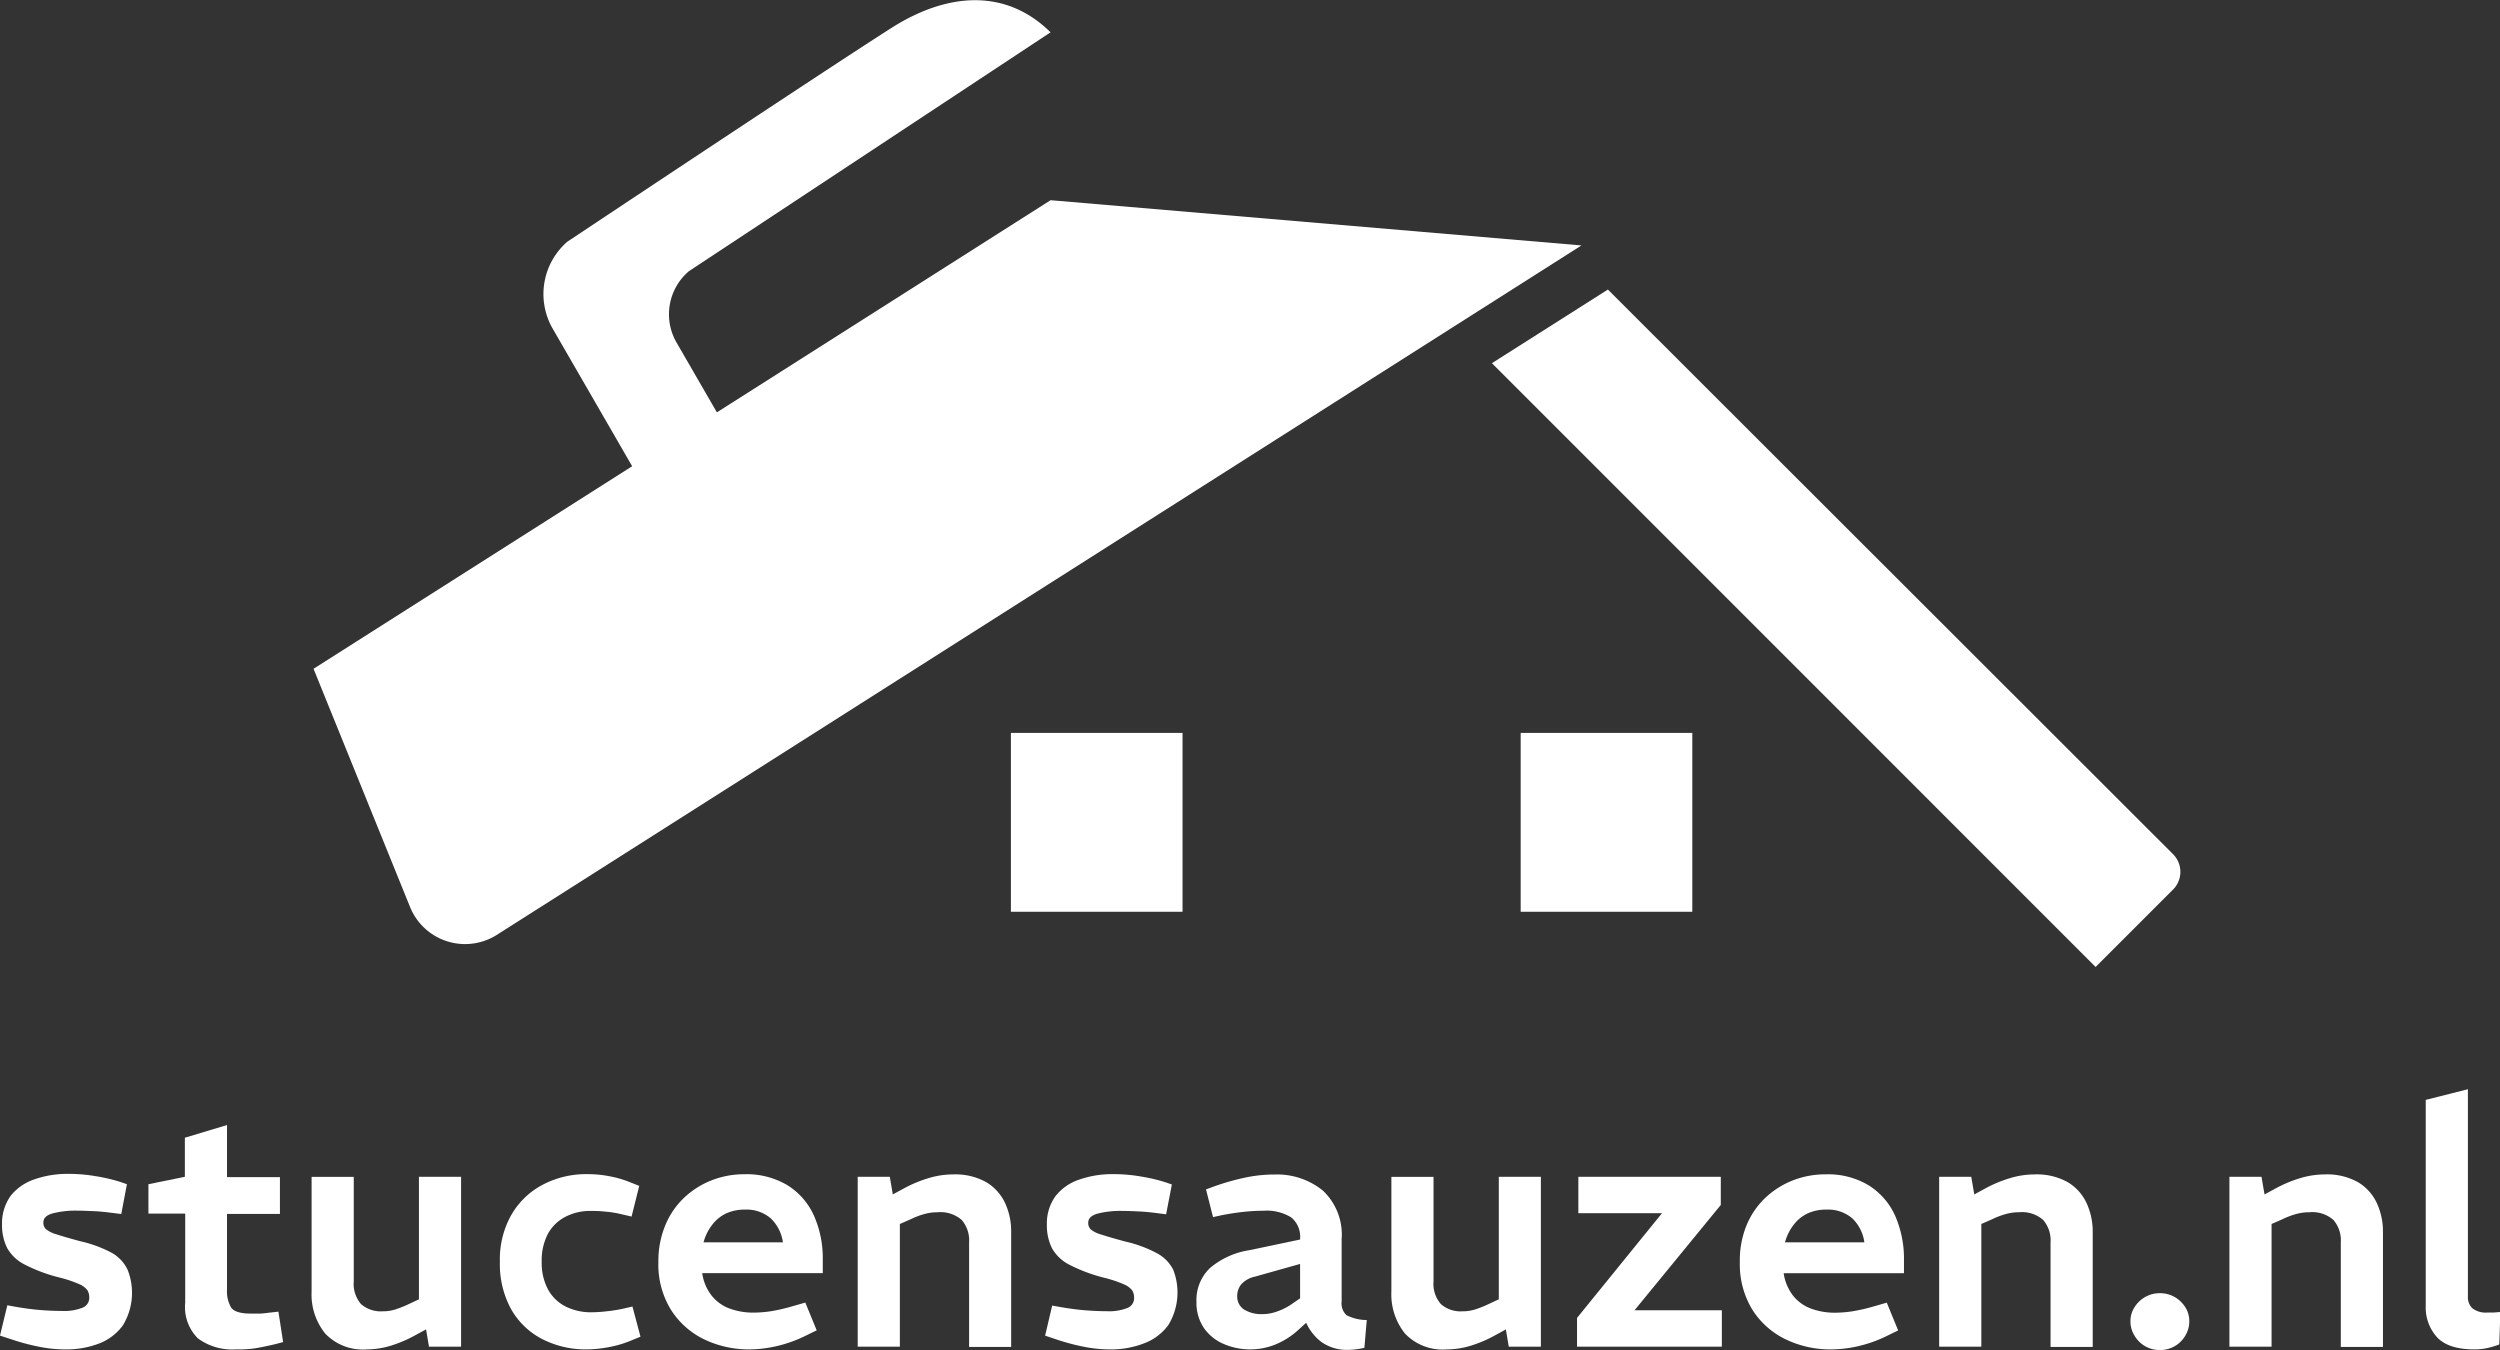
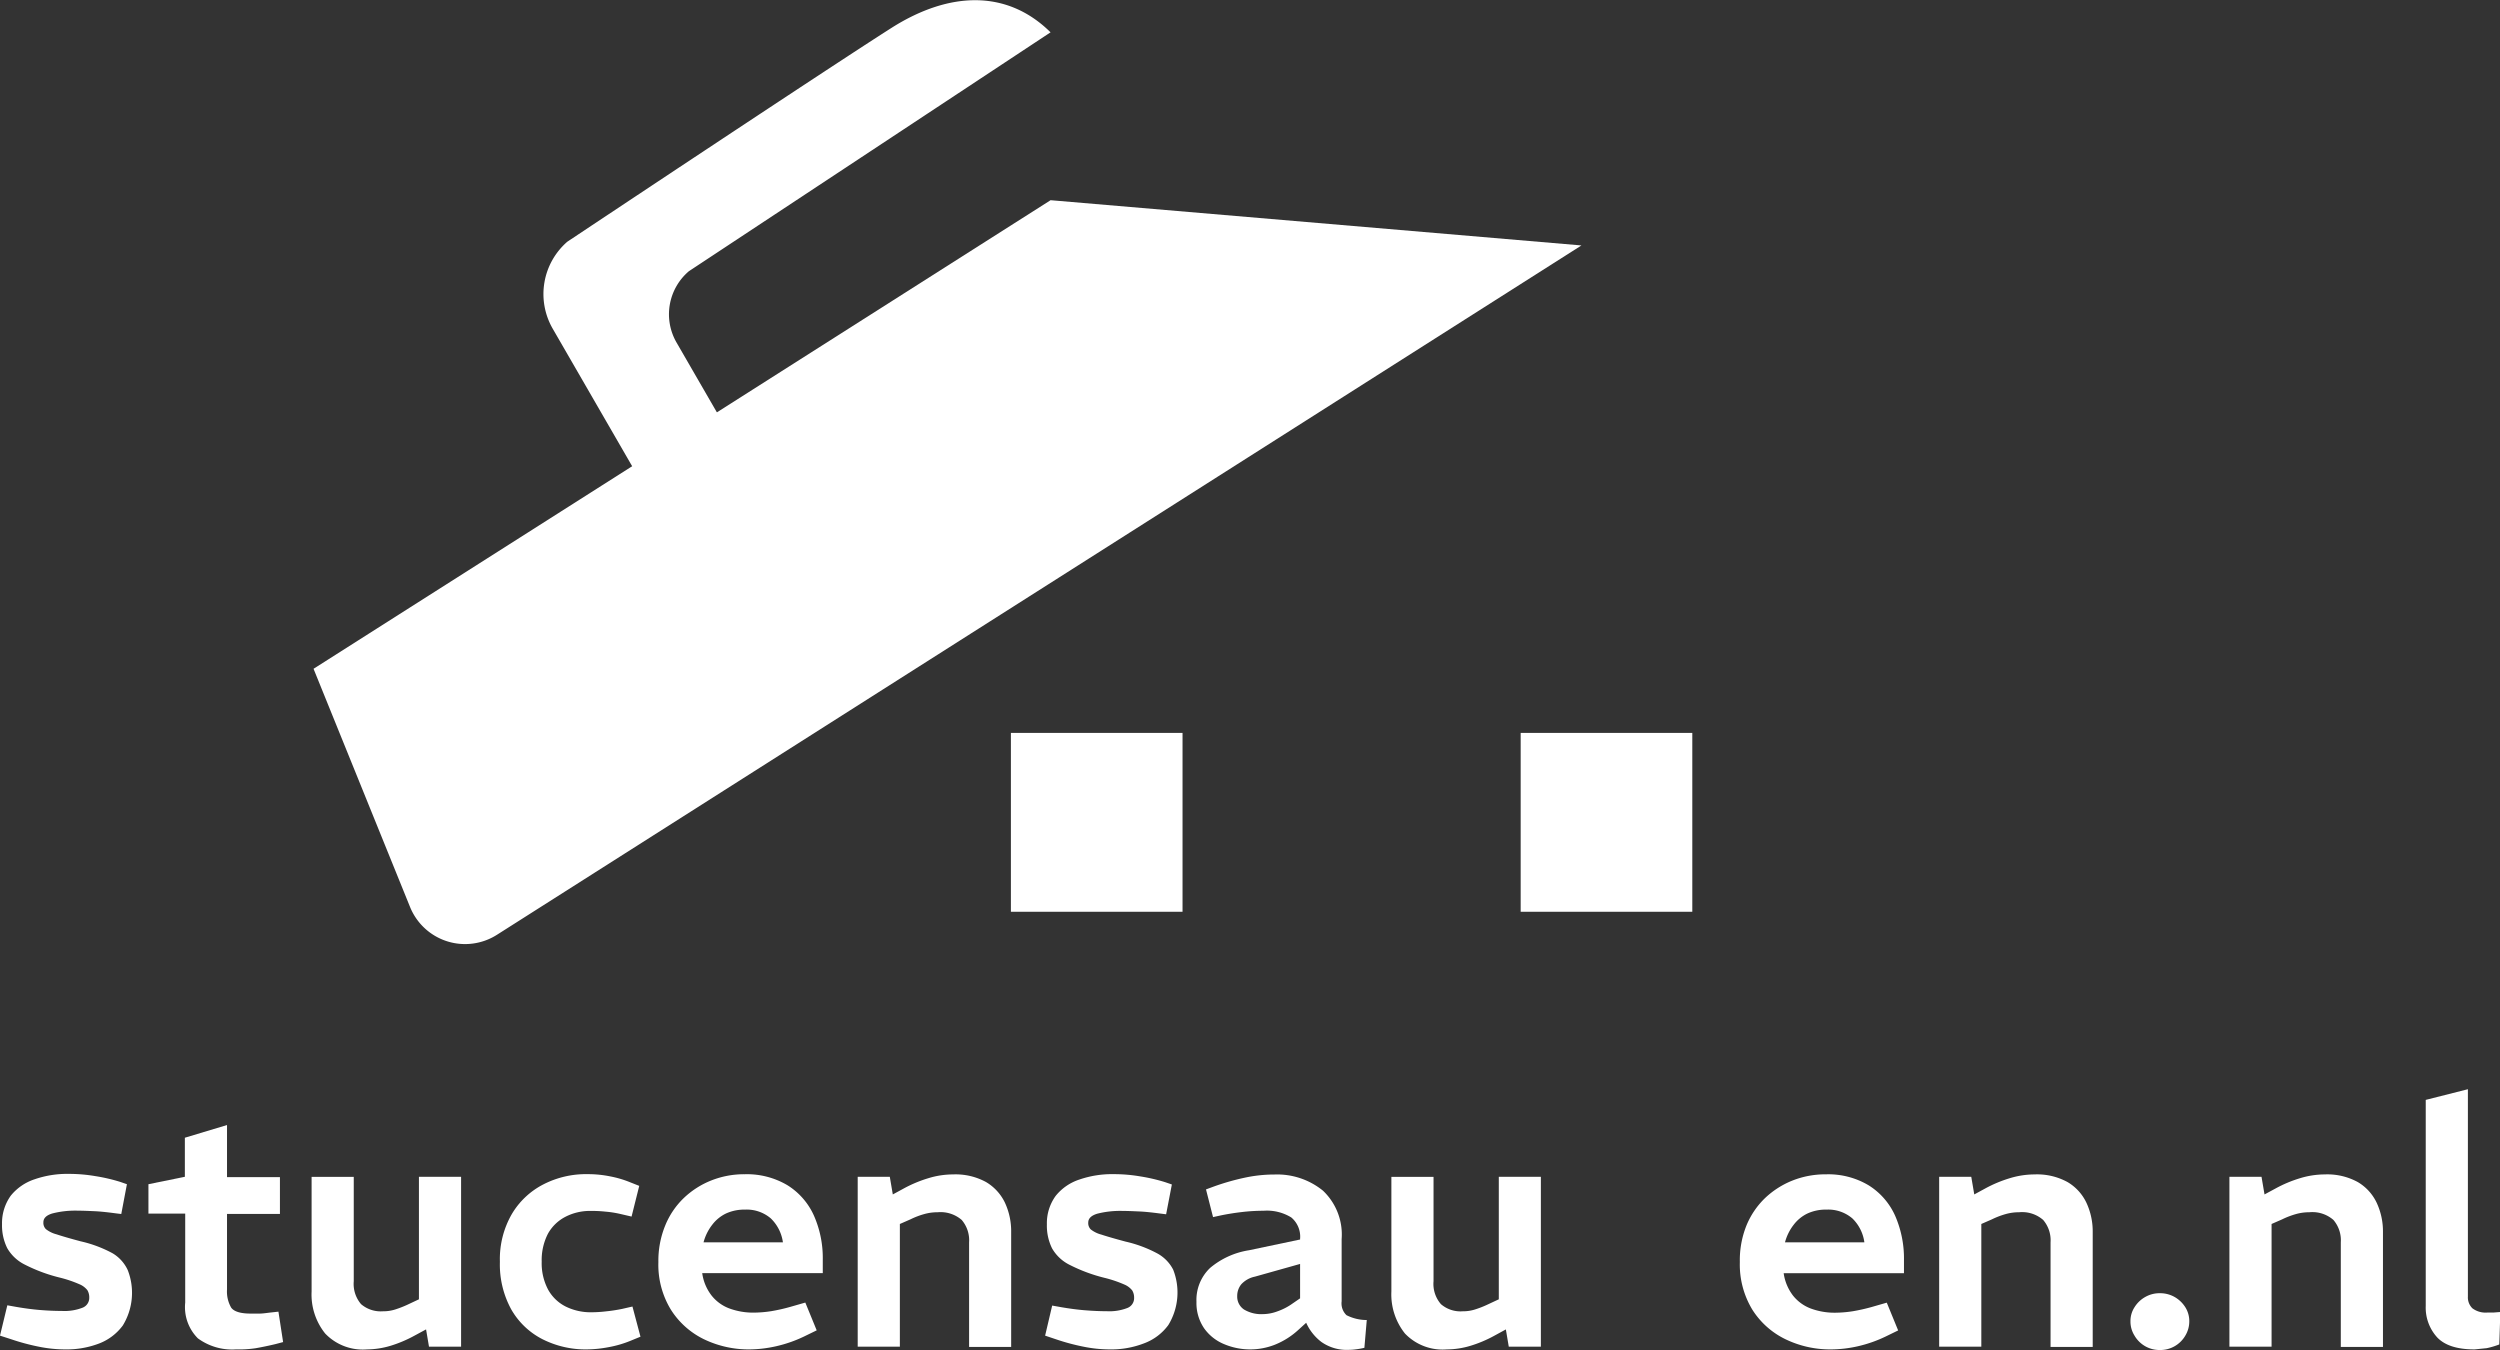
<svg xmlns="http://www.w3.org/2000/svg" id="katman_1" data-name="katman 1" viewBox="0 0 283.46 153.07">
  <rect x="0" y="0" width="283.46" height="153.07" fill="#333333" stroke="none" />
  <defs>
    <style>.cls-1{fill:#fff;}</style>
  </defs>
  <path class="cls-1" d="M7.39,153a15,15,0,0,1-3-.31,24.45,24.45,0,0,1-3.09-.83L0,151.44.83,148l1.06.19c.88.15,1.76.27,2.61.34s1.7.11,2.51.11a5.64,5.64,0,0,0,2.33-.36,1.19,1.19,0,0,0,.78-1.15,1.59,1.59,0,0,0-.21-.84,2.24,2.24,0,0,0-.91-.68,13.71,13.71,0,0,0-2.26-.76,18.22,18.22,0,0,1-3.92-1.46,4.71,4.71,0,0,1-2-1.87,5.8,5.8,0,0,1-.59-2.73,5.32,5.32,0,0,1,1-3.23,5.81,5.81,0,0,1,2.7-1.85,11.29,11.29,0,0,1,3.86-.61,17.83,17.83,0,0,1,3,.25,19.83,19.83,0,0,1,2.85.66l.75.26-.64,3.38-.65-.08c-.91-.12-1.71-.21-2.4-.24s-1.32-.06-1.88-.06a10.41,10.41,0,0,0-2.9.32c-.7.22-1,.55-1,1a1,1,0,0,0,.28.77,3.26,3.26,0,0,0,1.2.59c.6.2,1.52.47,2.76.8a14.07,14.07,0,0,1,3.62,1.36A4.33,4.33,0,0,1,14.48,144a7.08,7.08,0,0,1-.55,6.28,6,6,0,0,1-2.77,2.08A10.27,10.27,0,0,1,7.39,153Z" />
  <path class="cls-1" d="M26.76,153a6.57,6.57,0,0,1-4.32-1.25A5,5,0,0,1,21,147.69V137.6H16.83v-3.33l4.13-.84V129l4.78-1.44v5.91h6v4.17h-6v8.57a3.65,3.65,0,0,0,.47,2.05c.32.45,1.06.68,2.22.68.33,0,.67,0,1,0s.74-.06,1.14-.11l1-.11.53,3.45-.87.23c-.71.17-1.46.33-2.26.47A12.94,12.94,0,0,1,26.76,153Z" />
  <path class="cls-1" d="M41.63,153a5.91,5.91,0,0,1-4.76-1.8,7.06,7.06,0,0,1-1.54-4.76v-13h4.78v11.83a3.53,3.53,0,0,0,.83,2.6,3.42,3.42,0,0,0,2.47.81,4.52,4.52,0,0,0,1.38-.2,12,12,0,0,0,1.35-.52l1.36-.64V133.43h4.78v19.26H48.64l-.53-3.14,1,.75L47,151.44a14.47,14.47,0,0,1-2.75,1.16A9.49,9.49,0,0,1,41.63,153Z" />
  <path class="cls-1" d="M66.5,153a10.82,10.82,0,0,1-5-1.16,8.55,8.55,0,0,1-3.53-3.37,10.59,10.59,0,0,1-1.29-5.41,10.21,10.21,0,0,1,1.35-5.4,8.85,8.85,0,0,1,3.58-3.37,10.55,10.55,0,0,1,5-1.16,12.7,12.7,0,0,1,2.56.25,11.87,11.87,0,0,1,2.25.66l1.06.42-.87,3.48-1.29-.3a11.83,11.83,0,0,0-1.67-.26A14.25,14.25,0,0,0,67,137.3a6.06,6.06,0,0,0-2.88.66,4.76,4.76,0,0,0-2,1.94,6.54,6.54,0,0,0-.7,3.16,6.38,6.38,0,0,0,.72,3.15,4.68,4.68,0,0,0,2,1.93,6.36,6.36,0,0,0,2.91.65,14,14,0,0,0,1.64-.1,17.86,17.86,0,0,0,1.84-.28l1.18-.27.91,3.42-1,.41a12.39,12.39,0,0,1-2.63.78A13.76,13.76,0,0,1,66.5,153Z" />
  <path class="cls-1" d="M85,153a11.68,11.68,0,0,1-5.16-1.14,9.19,9.19,0,0,1-3.77-3.36,9.76,9.76,0,0,1-1.42-5.4,10.56,10.56,0,0,1,.76-4.11,9,9,0,0,1,2.12-3.15,9.65,9.65,0,0,1,3.13-2,10.07,10.07,0,0,1,3.77-.7,9,9,0,0,1,4.86,1.25,7.82,7.82,0,0,1,3,3.45,11.92,11.92,0,0,1,1,5v1.51H79.62a5.31,5.31,0,0,0,1.06,2.54,4.63,4.63,0,0,0,2,1.46,7.76,7.76,0,0,0,2.8.48,13.38,13.38,0,0,0,2-.17,19.64,19.64,0,0,0,2.12-.48l1.71-.49,1.29,3.15-1.48.72a14.91,14.91,0,0,1-3.11,1.08A14.08,14.08,0,0,1,85,153Zm-5.23-12.14h9a4.66,4.66,0,0,0-1.37-2.71,4.2,4.2,0,0,0-2.92-1,5,5,0,0,0-2.14.43,4.29,4.29,0,0,0-1.57,1.27A5.55,5.55,0,0,0,79.77,140.86Z" />
  <path class="cls-1" d="M97.25,152.69V133.43h3.64l.34,2,1.25-.68a14.58,14.58,0,0,1,2.81-1.17,9.55,9.55,0,0,1,2.77-.42,7.18,7.18,0,0,1,3.75.87,5.45,5.45,0,0,1,2.14,2.35,7.68,7.68,0,0,1,.7,3.34v13h-4.77V140.86a3.54,3.54,0,0,0-.84-2.54,3.67,3.67,0,0,0-2.73-.87,5.54,5.54,0,0,0-1.53.21,9,9,0,0,0-1.54.59l-1.21.53v13.91Z" />
  <path class="cls-1" d="M125.84,153a15,15,0,0,1-3-.31,24.45,24.45,0,0,1-3.09-.83l-1.25-.42.8-3.41,1.06.19c.88.15,1.76.27,2.62.34s1.69.11,2.5.11a5.61,5.61,0,0,0,2.33-.36,1.19,1.19,0,0,0,.78-1.15,1.59,1.59,0,0,0-.21-.84,2.24,2.24,0,0,0-.91-.68,13.71,13.71,0,0,0-2.26-.76,18.43,18.43,0,0,1-3.92-1.46,4.71,4.71,0,0,1-2-1.87,5.8,5.8,0,0,1-.59-2.73,5.26,5.26,0,0,1,1-3.23,5.73,5.73,0,0,1,2.69-1.85,11.35,11.35,0,0,1,3.87-.61,17.72,17.72,0,0,1,3,.25,19.83,19.83,0,0,1,2.85.66l.76.26-.65,3.38-.64-.08c-.91-.12-1.72-.21-2.41-.24s-1.32-.06-1.88-.06a10.46,10.46,0,0,0-2.9.32c-.69.22-1,.55-1,1a1,1,0,0,0,.28.77,3.26,3.26,0,0,0,1.2.59c.6.2,1.53.47,2.76.8a14.31,14.31,0,0,1,3.63,1.36,4.36,4.36,0,0,1,1.76,1.82,7.08,7.08,0,0,1-.55,6.28,6,6,0,0,1-2.77,2.08A10.27,10.27,0,0,1,125.84,153Z" />
  <path class="cls-1" d="M141.76,153a7.58,7.58,0,0,1-2.95-.59,5.19,5.19,0,0,1-2.28-1.8,5.07,5.07,0,0,1-.87-3,5,5,0,0,1,1.55-3.85,9,9,0,0,1,4.4-2l5.8-1.22v-.07a2.84,2.84,0,0,0-1-2.43,5.26,5.26,0,0,0-3.15-.76,21.14,21.14,0,0,0-2.48.15c-.85.1-1.64.23-2.37.38l-.87.19-.8-3.14.95-.35a27.05,27.05,0,0,1,3.54-1,16,16,0,0,1,3.28-.34A8.24,8.24,0,0,1,150,135a6.85,6.85,0,0,1,2.12,5.5v7.05a1.85,1.85,0,0,0,.55,1.57,5.09,5.09,0,0,0,2.3.55l-.27,3.15a8.66,8.66,0,0,1-.95.17,6.15,6.15,0,0,1-.79.06,5,5,0,0,1-3.13-.89,5.61,5.61,0,0,1-1.73-2.18l-.87.79a8.71,8.71,0,0,1-2.71,1.71A7.64,7.64,0,0,1,141.76,153Zm1.44-4a4.77,4.77,0,0,0,1.63-.31,6.82,6.82,0,0,0,1.75-.91l.83-.57v-3.9l-5.12,1.44a2.9,2.9,0,0,0-1.55.87,2.09,2.09,0,0,0-.46,1.33,1.76,1.76,0,0,0,.76,1.52A3.79,3.79,0,0,0,143.2,149Z" />
  <path class="cls-1" d="M164.06,153a5.91,5.91,0,0,1-4.76-1.8,7.11,7.11,0,0,1-1.54-4.76v-13h4.78v11.83a3.49,3.49,0,0,0,.84,2.6,3.38,3.38,0,0,0,2.46.81,4.52,4.52,0,0,0,1.38-.2,11.31,11.31,0,0,0,1.35-.52l1.37-.64V133.43h4.77v19.26h-3.64l-.53-3.14,1,.75-2.09,1.14a14.2,14.2,0,0,1-2.75,1.16A9.39,9.39,0,0,1,164.06,153Z" />
-   <path class="cls-1" d="M178.81,152.69l0-3.26,9.63-11.87h-9.48v-4.13h16.15v3.19l-9.78,11.94h9.9v4.13Z" />
  <path class="cls-1" d="M207.62,153a11.61,11.61,0,0,1-5.15-1.14,9.15,9.15,0,0,1-3.78-3.36,9.85,9.85,0,0,1-1.42-5.4A10.56,10.56,0,0,1,198,139a9.12,9.12,0,0,1,2.12-3.15,9.76,9.76,0,0,1,3.13-2,10.12,10.12,0,0,1,3.78-.7,8.92,8.92,0,0,1,4.85,1.25,7.84,7.84,0,0,1,3,3.45,12.08,12.08,0,0,1,1,5v1.51H202.24a5.41,5.41,0,0,0,1.06,2.54,4.68,4.68,0,0,0,2,1.46,7.76,7.76,0,0,0,2.8.48,13.38,13.38,0,0,0,2-.17,20.38,20.38,0,0,0,2.13-.48l1.7-.49,1.29,3.15-1.48.72a14.91,14.91,0,0,1-3.11,1.08A14,14,0,0,1,207.62,153Zm-5.23-12.14h9a4.65,4.65,0,0,0-1.36-2.71,4.21,4.21,0,0,0-2.92-1,5,5,0,0,0-2.15.43,4.29,4.29,0,0,0-1.57,1.27A5.55,5.55,0,0,0,202.39,140.86Z" />
  <path class="cls-1" d="M219.87,152.69V133.43h3.64l.34,2,1.25-.68a14.58,14.58,0,0,1,2.81-1.17,9.65,9.65,0,0,1,2.77-.42,7.18,7.18,0,0,1,3.75.87,5.39,5.39,0,0,1,2.14,2.35,7.68,7.68,0,0,1,.71,3.34v13H232.5V140.86a3.54,3.54,0,0,0-.84-2.54,3.63,3.63,0,0,0-2.73-.87,5.54,5.54,0,0,0-1.53.21,9.28,9.28,0,0,0-1.54.59l-1.21.53v13.91Z" />
  <path class="cls-1" d="M244.9,153.07a3.28,3.28,0,0,1-2.88-1.63,3,3,0,0,1-.46-1.63,2.87,2.87,0,0,1,.46-1.59,3.37,3.37,0,0,1,1.21-1.16,3.27,3.27,0,0,1,1.67-.43,3.33,3.33,0,0,1,1.67.43,3.45,3.45,0,0,1,1.21,1.16,2.94,2.94,0,0,1,.45,1.59,3.13,3.13,0,0,1-.45,1.63,3.28,3.28,0,0,1-2.88,1.63Z" />
  <path class="cls-1" d="M252.78,152.69V133.43h3.64l.34,2,1.26-.68a14.5,14.5,0,0,1,2.8-1.17,9.65,9.65,0,0,1,2.77-.42,7.18,7.18,0,0,1,3.75.87,5.39,5.39,0,0,1,2.14,2.35,7.68,7.68,0,0,1,.71,3.34v13h-4.78V140.86a3.54,3.54,0,0,0-.84-2.54,3.63,3.63,0,0,0-2.73-.87,5.54,5.54,0,0,0-1.53.21,9.28,9.28,0,0,0-1.54.59l-1.21.53v13.91Z" />
-   <path class="cls-1" d="M280.58,153c-2,0-3.39-.46-4.25-1.37a5,5,0,0,1-1.29-3.56V124.71l4.78-1.21V147a1.73,1.73,0,0,0,.51,1.34,2.49,2.49,0,0,0,1.72.48l.69,0,.76-.06-.12,3.68a9.33,9.33,0,0,1-1.42.42A6.92,6.92,0,0,1,280.58,153Z" />
+   <path class="cls-1" d="M280.58,153c-2,0-3.39-.46-4.25-1.37a5,5,0,0,1-1.29-3.56V124.71l4.78-1.21V147a1.73,1.73,0,0,0,.51,1.34,2.49,2.49,0,0,0,1.72.48l.69,0,.76-.06-.12,3.68a9.33,9.33,0,0,1-1.42.42Z" />
  <rect class="cls-1" x="114.62" y="83.1" width="19.46" height="20.28" />
  <rect class="cls-1" x="172.42" y="83.1" width="19.46" height="20.28" />
  <path class="cls-1" d="M46.49,102.83l-10.94-27L119.12,22.7l60.19,5.13L56.33,106A6.73,6.73,0,0,1,46.49,102.83Z" />
  <path class="cls-1" d="M119.12,3.67C114.21-1.19,107.71-1,101.18,3.1,93.63,7.9,64.32,27.41,64.32,27.41a7.86,7.86,0,0,0-1.65,9.86L78,63.81l9.85-5.69L76.71,38.84a6.41,6.41,0,0,1,1.4-8.09l41-27.08Z" />
-   <path class="cls-1" d="M246.37,96.83l-64.06-64-13.15,8.35,68.45,68.46,8.76-8.76A2.84,2.84,0,0,0,246.37,96.83Z" />
</svg>